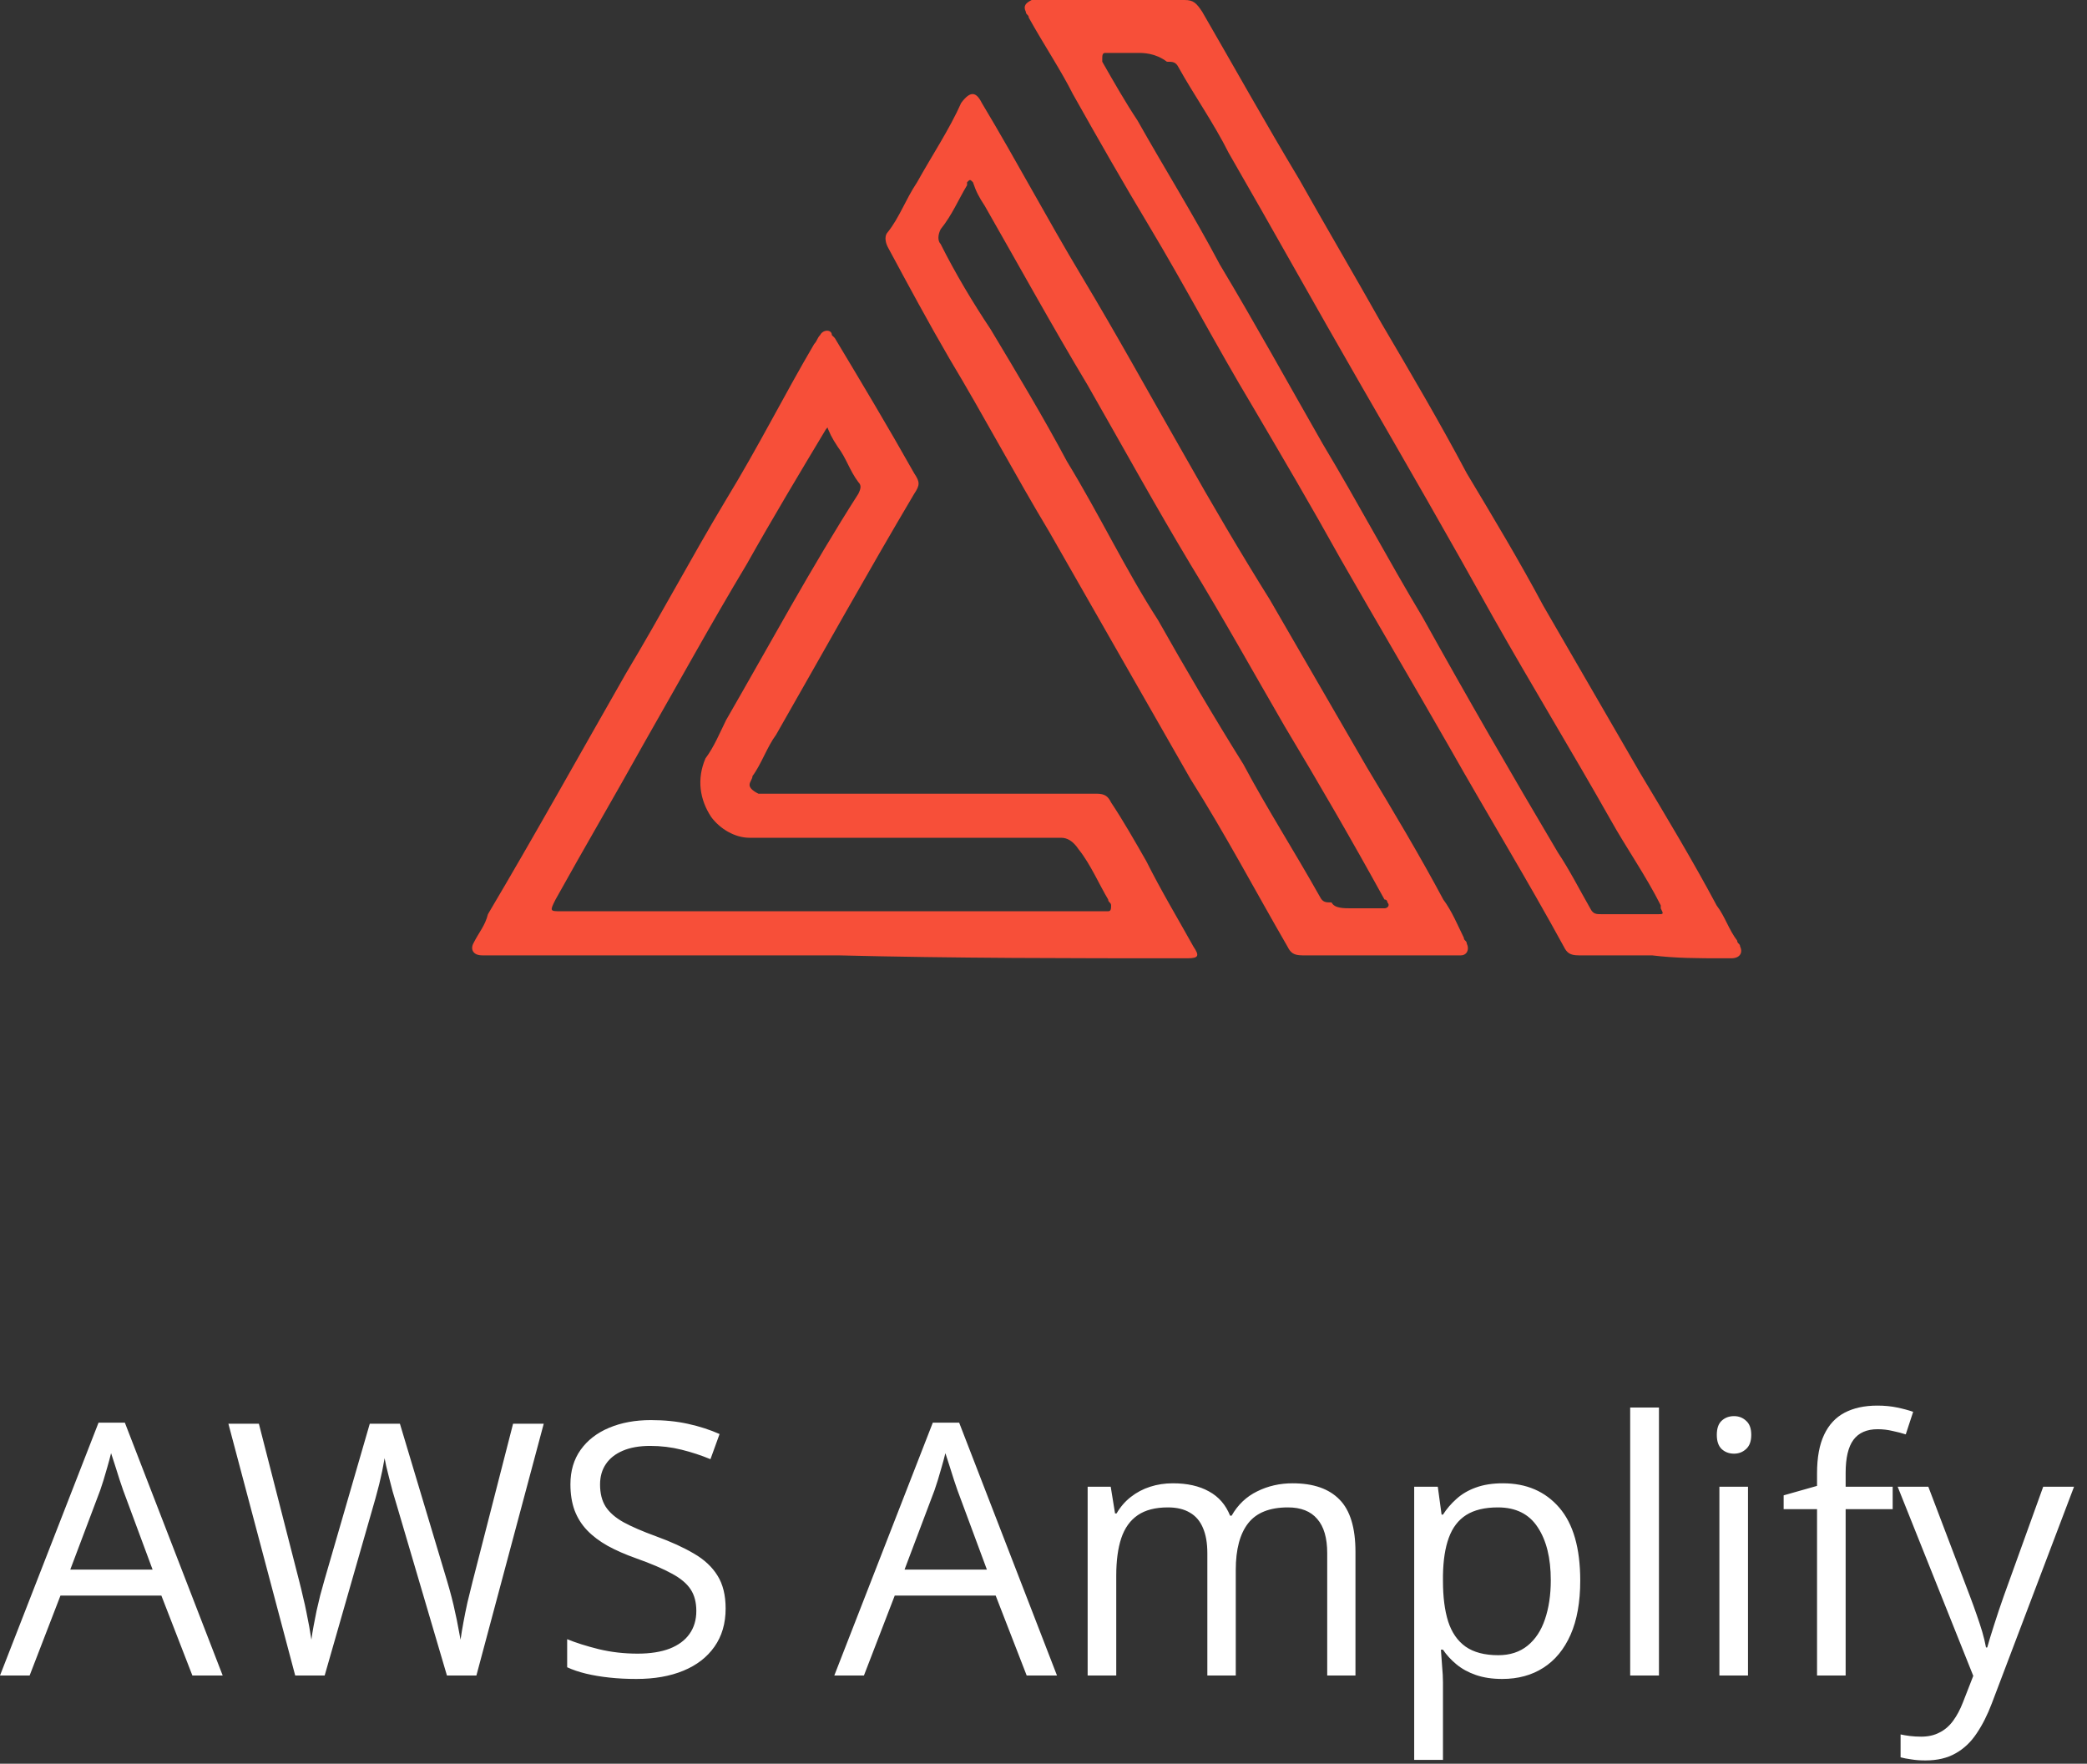
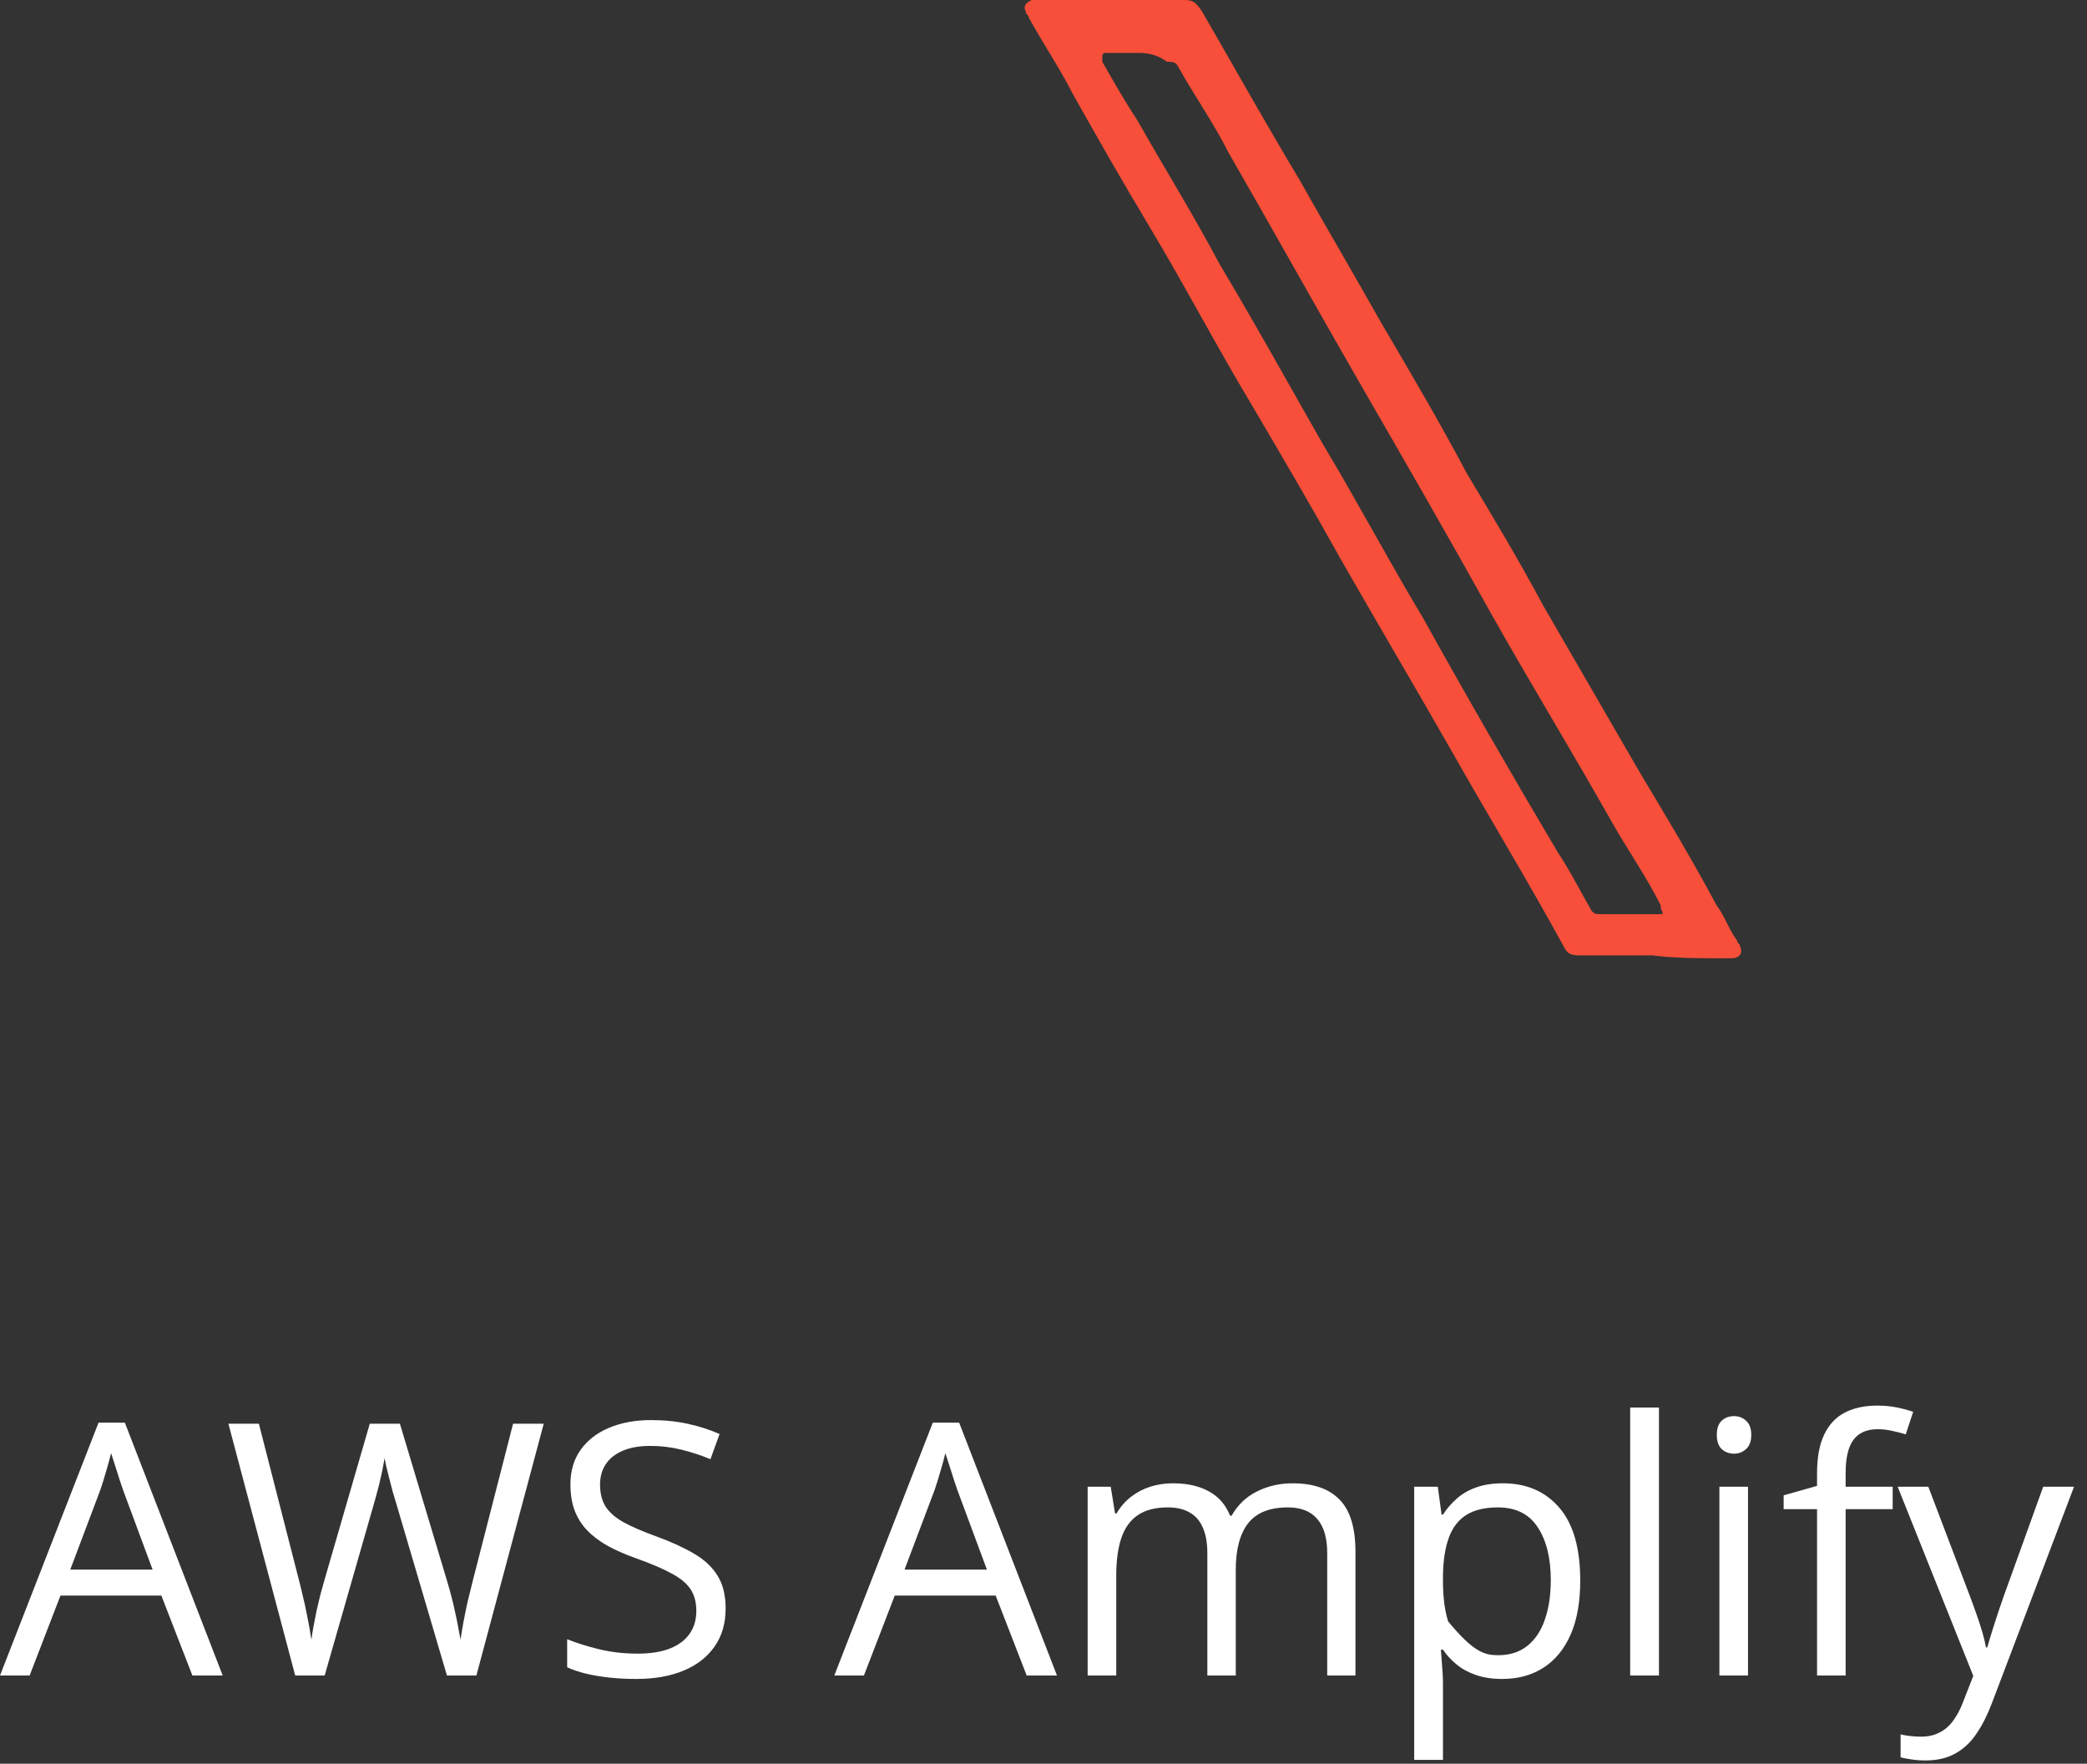
<svg xmlns="http://www.w3.org/2000/svg" width="71" height="60" viewBox="0 0 71 60" fill="none">
  <rect x="0" y="0" width="71" height="60" fill="#333333" stroke="none" />
  <path d="M56.199 32.5C55.399 32.5 54.499 32.5 53.699 32.5C53.399 32.5 53.299 32.4 53.199 32.2C51.999 30 50.599 27.7 49.299 25.4C48.099 23.3 46.799 21.1 45.599 19C44.599 17.2 43.599 15.5 42.599 13.8C41.399 11.8 40.299 9.7 39.099 7.7C38.199 6.2 37.399 4.8 36.499 3.2C36.099 2.4 35.499 1.5 34.999 0.6C34.999 0.5 34.899 0.5 34.899 0.4C34.799 0.2 34.899 0.1 35.099 0C35.199 0 35.299 0 35.399 0C37.099 0 38.699 0 40.299 0C40.599 0 40.699 0.1 40.899 0.4C41.999 2.3 42.999 4.1 44.199 6.1C45.099 7.7 46.099 9.4 46.999 11C47.999 12.7 48.999 14.4 49.899 16.1C50.799 17.6 51.699 19.1 52.499 20.6C53.599 22.5 54.699 24.4 55.799 26.3C56.699 27.8 57.599 29.3 58.399 30.8C58.699 31.2 58.799 31.6 59.099 32C59.099 32.1 59.199 32.1 59.199 32.2C59.299 32.4 59.199 32.6 58.899 32.6C58.799 32.6 58.699 32.6 58.599 32.6C57.799 32.6 56.999 32.6 56.199 32.5ZM38.699 1.8C38.499 1.8 38.299 1.8 37.999 1.8C37.899 1.8 37.699 1.8 37.599 1.8C37.499 1.8 37.499 1.9 37.499 2V2.1C37.899 2.8 38.299 3.5 38.699 4.1C39.599 5.7 40.599 7.3 41.499 9C42.699 11 43.799 13 44.999 15.1C46.199 17.1 47.199 19 48.399 21C49.899 23.7 51.399 26.3 52.999 29C53.399 29.6 53.699 30.2 54.099 30.9C54.199 31.1 54.299 31.1 54.499 31.1C54.799 31.1 55.099 31.1 55.399 31.1C55.799 31.1 55.999 31.1 56.399 31.1C56.599 31.1 56.599 31.1 56.499 30.9C56.499 30.9 56.499 30.9 56.499 30.8C55.999 29.8 55.299 28.8 54.799 27.9C53.499 25.6 52.099 23.3 50.799 21C49.299 18.3 47.799 15.7 46.299 13.1C44.799 10.5 43.299 7.8 41.799 5.2C41.299 4.2 40.599 3.2 40.099 2.3C39.999 2.1 39.899 2.1 39.699 2.1C39.299 1.8 38.899 1.8 38.699 1.8Z" fill="#F74F39" />
-   <path d="M28.5 32.5C24.6 32.5 20.7 32.5 16.7 32.5C16.6 32.5 16.5 32.5 16.4 32.5C16.1 32.5 16 32.3 16.1 32.1C16.3 31.7 16.5 31.5 16.6 31.1C18.2 28.4 19.7 25.7 21.3 22.9C22.5 20.9 23.5 19 24.7 17C25.8 15.2 26.7 13.4 27.7 11.7C27.8 11.6 27.8 11.5 27.9 11.4C28 11.2 28.3 11.2 28.3 11.4L28.4 11.5C29.3 13 30.2 14.5 31.1 16.1C31.3 16.4 31.3 16.5 31.1 16.8C29.5 19.5 28 22.2 26.4 25C26.1 25.4 25.9 26 25.6 26.4C25.6 26.5 25.5 26.6 25.5 26.7C25.5 26.8 25.6 26.9 25.8 27C25.9 27 26 27 26.1 27C29.7 27 33.3 27 37 27C37.1 27 37.2 27 37.3 27C37.6 27 37.7 27.1 37.8 27.3C38.2 27.9 38.6 28.6 39 29.3C39.5 30.3 40.1 31.3 40.6 32.2C40.8 32.5 40.8 32.6 40.4 32.6C36.4 32.6 32.5 32.6 28.5 32.5ZM28.3 14.3C28.3 14.3 28.2 14.5 28.1 14.6C27.2 16.1 26.3 17.6 25.4 19.2C24.2 21.2 23.1 23.2 21.9 25.3C20.9 27.1 19.9 28.8 18.9 30.6C18.7 31 18.7 31 19.1 31C25.2 31 31.4 31 37.5 31C37.6 31 37.7 31 37.7 31C37.8 31 37.8 30.9 37.8 30.8C37.8 30.7 37.7 30.7 37.7 30.6C37.4 30.1 37.1 29.4 36.7 28.9C36.5 28.6 36.3 28.5 36.1 28.5C32.7 28.5 29.3 28.5 25.9 28.5C25.8 28.5 25.6 28.5 25.5 28.5C25 28.5 24.5 28.2 24.2 27.8C23.8 27.2 23.7 26.5 24 25.8C24.3 25.4 24.5 24.9 24.7 24.5C26.2 21.9 27.6 19.3 29.2 16.8C29.3 16.6 29.3 16.5 29.2 16.4C28.9 16 28.8 15.6 28.5 15.2C28.3 14.9 28.2 14.7 28.1 14.4L28.3 14.3Z" fill="#F74F39" />
-   <path d="M46.8 32.5C46 32.5 45.1 32.5 44.3 32.5C44 32.5 43.9 32.4 43.8 32.2C42.7 30.3 41.7 28.4 40.5 26.5C38.9 23.7 37.3 20.9 35.7 18.1C34.5 16.1 33.5 14.2 32.3 12.2C31.6 11 30.9 9.7 30.2 8.4C30.1 8.2 30.1 8 30.2 7.9C30.6 7.4 30.8 6.8 31.2 6.2C31.7 5.3 32.3 4.4 32.7 3.5C33 3.1 33.2 3.1 33.4 3.5C34.6 5.5 35.6 7.4 36.8 9.4C38 11.4 39.1 13.4 40.3 15.5C41.2 17.1 42.2 18.8 43.2 20.4C44.3 22.3 45.4 24.2 46.5 26.1C47.4 27.6 48.3 29.1 49.1 30.6C49.4 31 49.6 31.5 49.8 31.9C49.8 32 49.9 32 49.9 32.1C50 32.3 49.9 32.5 49.7 32.5C49.6 32.5 49.5 32.5 49.4 32.5C48.5 32.5 47.7 32.5 46.8 32.5ZM46 30.9C46 30.9 46.3 30.9 46.4 30.9C46.7 30.9 46.8 30.9 47.1 30.9C47.2 30.9 47.3 30.8 47.2 30.7C47.2 30.7 47.2 30.6 47.1 30.6C46 28.6 44.9 26.7 43.7 24.7C42.6 22.8 41.6 21 40.5 19.2C39.3 17.2 38.2 15.2 37 13.1C35.8 11.1 34.7 9.1 33.5 7C33.3 6.7 33.2 6.5 33.1 6.2C33 6.1 33 6.1 32.9 6.2C32.9 6.2 32.9 6.2 32.9 6.3C32.6 6.8 32.4 7.3 32 7.8C31.9 8 31.9 8.2 32 8.3C32.5 9.3 33.1 10.3 33.7 11.2C34.6 12.7 35.5 14.2 36.3 15.7C37.4 17.5 38.3 19.4 39.4 21.1C40.3 22.7 41.3 24.4 42.3 26C43.1 27.5 44 28.9 44.9 30.5C45 30.7 45.1 30.7 45.3 30.7C45.4 30.9 45.7 30.9 46 30.9Z" fill="#F74F39" />
-   <path d="M6.545 56.999L5.49 54.28H2.057L1.008 56.999H0L3.352 48.398H4.248L7.576 56.999H6.545ZM5.191 53.395L4.189 50.694C4.166 50.624 4.127 50.509 4.072 50.349C4.021 50.188 3.969 50.023 3.914 49.851C3.859 49.679 3.814 49.54 3.779 49.435C3.74 49.595 3.697 49.755 3.65 49.915C3.607 50.071 3.564 50.218 3.521 50.355C3.479 50.487 3.441 50.601 3.41 50.694L2.391 53.395H5.191ZM18.498 48.433L16.207 56.999H15.205L13.506 51.233C13.455 51.069 13.406 50.905 13.359 50.741C13.316 50.573 13.275 50.415 13.236 50.267C13.197 50.114 13.164 49.981 13.137 49.868C13.113 49.751 13.096 49.663 13.084 49.605C13.076 49.663 13.06 49.749 13.037 49.862C13.018 49.976 12.99 50.106 12.955 50.255C12.924 50.403 12.885 50.562 12.838 50.73C12.795 50.898 12.748 51.067 12.697 51.239L11.045 56.999H10.043L7.77 48.433H8.807L10.184 53.806C10.23 53.985 10.273 54.163 10.312 54.339C10.355 54.511 10.393 54.679 10.424 54.843C10.459 55.007 10.49 55.167 10.518 55.323C10.545 55.48 10.57 55.632 10.594 55.78C10.613 55.628 10.639 55.47 10.67 55.306C10.701 55.138 10.734 54.968 10.77 54.796C10.809 54.624 10.85 54.45 10.893 54.274C10.94 54.099 10.988 53.923 11.039 53.747L12.58 48.433H13.605L15.211 53.788C15.266 53.972 15.316 54.153 15.363 54.333C15.41 54.513 15.451 54.688 15.486 54.86C15.525 55.028 15.559 55.19 15.586 55.347C15.617 55.499 15.645 55.644 15.668 55.78C15.695 55.589 15.729 55.388 15.768 55.177C15.807 54.966 15.852 54.745 15.902 54.515C15.957 54.284 16.016 54.046 16.078 53.8L17.455 48.433H18.498ZM24.686 54.72C24.686 55.227 24.559 55.661 24.305 56.02C24.055 56.376 23.703 56.648 23.25 56.835C22.797 57.023 22.264 57.116 21.65 57.116C21.326 57.116 21.02 57.101 20.73 57.069C20.441 57.038 20.176 56.993 19.934 56.935C19.691 56.876 19.479 56.804 19.295 56.718V55.763C19.588 55.884 19.945 55.997 20.367 56.102C20.789 56.204 21.23 56.255 21.691 56.255C22.121 56.255 22.484 56.198 22.781 56.085C23.078 55.968 23.303 55.802 23.455 55.587C23.611 55.368 23.689 55.106 23.689 54.802C23.689 54.509 23.625 54.265 23.496 54.069C23.367 53.87 23.152 53.69 22.852 53.53C22.555 53.366 22.148 53.192 21.633 53.009C21.27 52.88 20.949 52.739 20.672 52.587C20.395 52.431 20.162 52.255 19.975 52.06C19.787 51.864 19.645 51.638 19.547 51.38C19.453 51.122 19.406 50.827 19.406 50.495C19.406 50.038 19.521 49.648 19.752 49.323C19.986 48.995 20.309 48.745 20.719 48.573C21.133 48.398 21.607 48.31 22.143 48.31C22.6 48.31 23.021 48.352 23.408 48.438C23.799 48.524 24.156 48.64 24.48 48.784L24.17 49.64C23.861 49.511 23.533 49.403 23.186 49.317C22.842 49.231 22.486 49.188 22.119 49.188C21.752 49.188 21.441 49.243 21.188 49.352C20.938 49.458 20.746 49.608 20.613 49.804C20.48 49.999 20.414 50.231 20.414 50.501C20.414 50.802 20.477 51.052 20.602 51.251C20.73 51.45 20.934 51.628 21.211 51.784C21.492 51.937 21.863 52.097 22.324 52.265C22.828 52.448 23.256 52.644 23.607 52.851C23.959 53.054 24.227 53.304 24.41 53.601C24.594 53.894 24.686 54.267 24.686 54.72ZM34.928 56.999L33.873 54.28H30.439L29.391 56.999H28.383L31.734 48.398H32.631L35.959 56.999H34.928ZM33.574 53.395L32.572 50.694C32.549 50.624 32.51 50.509 32.455 50.349C32.404 50.188 32.352 50.023 32.297 49.851C32.242 49.679 32.197 49.54 32.162 49.435C32.123 49.595 32.08 49.755 32.033 49.915C31.99 50.071 31.947 50.218 31.904 50.355C31.861 50.487 31.824 50.601 31.793 50.694L30.773 53.395H33.574ZM43.975 50.46C44.682 50.46 45.215 50.645 45.574 51.017C45.934 51.384 46.113 51.976 46.113 52.792V56.999H45.152V52.839C45.152 52.319 45.039 51.931 44.812 51.673C44.59 51.411 44.258 51.28 43.816 51.28C43.195 51.28 42.744 51.46 42.463 51.819C42.182 52.179 42.041 52.708 42.041 53.407V56.999H41.074V52.839C41.074 52.491 41.023 52.202 40.922 51.972C40.824 51.741 40.676 51.569 40.477 51.456C40.281 51.339 40.033 51.28 39.732 51.28C39.307 51.28 38.965 51.368 38.707 51.544C38.449 51.72 38.262 51.981 38.145 52.329C38.031 52.673 37.975 53.097 37.975 53.601V56.999H37.002V50.577H37.787L37.934 51.485H37.986C38.115 51.263 38.277 51.075 38.473 50.923C38.668 50.77 38.887 50.655 39.129 50.577C39.371 50.499 39.629 50.46 39.902 50.46C40.391 50.46 40.799 50.552 41.127 50.735C41.459 50.915 41.699 51.19 41.848 51.562H41.9C42.111 51.19 42.4 50.915 42.768 50.735C43.135 50.552 43.537 50.46 43.975 50.46ZM51.129 50.46C51.93 50.46 52.568 50.735 53.045 51.286C53.522 51.837 53.76 52.665 53.76 53.77C53.76 54.501 53.65 55.114 53.432 55.61C53.213 56.106 52.904 56.481 52.506 56.735C52.111 56.989 51.645 57.116 51.105 57.116C50.766 57.116 50.467 57.071 50.209 56.981C49.951 56.892 49.73 56.77 49.547 56.618C49.363 56.466 49.211 56.3 49.09 56.12H49.02C49.031 56.273 49.045 56.456 49.06 56.671C49.08 56.886 49.09 57.073 49.09 57.233V59.87H48.111V50.577H48.914L49.043 51.526H49.09C49.215 51.331 49.367 51.153 49.547 50.993C49.727 50.829 49.945 50.7 50.203 50.606C50.465 50.509 50.773 50.46 51.129 50.46ZM50.959 51.28C50.514 51.28 50.154 51.366 49.881 51.538C49.611 51.71 49.414 51.968 49.289 52.312C49.164 52.651 49.098 53.079 49.09 53.595V53.782C49.09 54.325 49.148 54.784 49.266 55.159C49.387 55.534 49.584 55.819 49.857 56.015C50.135 56.21 50.506 56.308 50.971 56.308C51.369 56.308 51.701 56.2 51.967 55.985C52.232 55.77 52.43 55.472 52.559 55.089C52.691 54.702 52.758 54.259 52.758 53.759C52.758 53.001 52.609 52.399 52.312 51.954C52.02 51.505 51.568 51.28 50.959 51.28ZM56.438 56.999H55.459V47.882H56.438V56.999ZM59.467 50.577V56.999H58.494V50.577H59.467ZM58.992 48.175C59.152 48.175 59.289 48.227 59.402 48.333C59.52 48.435 59.578 48.595 59.578 48.813C59.578 49.028 59.52 49.188 59.402 49.294C59.289 49.399 59.152 49.452 58.992 49.452C58.824 49.452 58.684 49.399 58.57 49.294C58.461 49.188 58.406 49.028 58.406 48.813C58.406 48.595 58.461 48.435 58.57 48.333C58.684 48.227 58.824 48.175 58.992 48.175ZM64.389 51.339H62.789V56.999H61.816V51.339H60.68V50.87L61.816 50.548V50.12C61.816 49.581 61.897 49.144 62.057 48.808C62.217 48.468 62.449 48.218 62.754 48.058C63.059 47.898 63.43 47.817 63.867 47.817C64.113 47.817 64.338 47.839 64.541 47.882C64.748 47.925 64.93 47.974 65.086 48.028L64.834 48.796C64.701 48.753 64.551 48.714 64.383 48.679C64.219 48.64 64.051 48.62 63.879 48.62C63.508 48.62 63.232 48.741 63.053 48.983C62.877 49.222 62.789 49.597 62.789 50.108V50.577H64.389V51.339ZM64.559 50.577H65.602L67.019 54.304C67.102 54.523 67.178 54.733 67.248 54.937C67.318 55.136 67.381 55.327 67.436 55.511C67.49 55.694 67.533 55.872 67.564 56.044H67.606C67.66 55.849 67.738 55.593 67.84 55.276C67.941 54.956 68.051 54.63 68.168 54.298L69.51 50.577H70.559L67.764 57.942C67.615 58.337 67.441 58.681 67.242 58.974C67.047 59.267 66.809 59.491 66.527 59.648C66.246 59.808 65.906 59.888 65.508 59.888C65.324 59.888 65.162 59.876 65.022 59.852C64.881 59.833 64.76 59.81 64.658 59.782V59.003C64.744 59.023 64.848 59.04 64.969 59.056C65.094 59.071 65.223 59.079 65.356 59.079C65.598 59.079 65.807 59.032 65.982 58.938C66.162 58.849 66.316 58.716 66.445 58.54C66.574 58.364 66.686 58.155 66.779 57.913L67.131 57.011L64.559 50.577Z" fill="white" />
+   <path d="M6.545 56.999L5.49 54.28H2.057L1.008 56.999H0L3.352 48.398H4.248L7.576 56.999H6.545ZM5.191 53.395L4.189 50.694C4.166 50.624 4.127 50.509 4.072 50.349C4.021 50.188 3.969 50.023 3.914 49.851C3.859 49.679 3.814 49.54 3.779 49.435C3.74 49.595 3.697 49.755 3.65 49.915C3.607 50.071 3.564 50.218 3.521 50.355C3.479 50.487 3.441 50.601 3.41 50.694L2.391 53.395H5.191ZM18.498 48.433L16.207 56.999H15.205L13.506 51.233C13.455 51.069 13.406 50.905 13.359 50.741C13.316 50.573 13.275 50.415 13.236 50.267C13.197 50.114 13.164 49.981 13.137 49.868C13.113 49.751 13.096 49.663 13.084 49.605C13.076 49.663 13.06 49.749 13.037 49.862C13.018 49.976 12.99 50.106 12.955 50.255C12.924 50.403 12.885 50.562 12.838 50.73C12.795 50.898 12.748 51.067 12.697 51.239L11.045 56.999H10.043L7.77 48.433H8.807L10.184 53.806C10.23 53.985 10.273 54.163 10.312 54.339C10.355 54.511 10.393 54.679 10.424 54.843C10.459 55.007 10.49 55.167 10.518 55.323C10.545 55.48 10.57 55.632 10.594 55.78C10.613 55.628 10.639 55.47 10.67 55.306C10.701 55.138 10.734 54.968 10.77 54.796C10.809 54.624 10.85 54.45 10.893 54.274C10.94 54.099 10.988 53.923 11.039 53.747L12.58 48.433H13.605L15.211 53.788C15.266 53.972 15.316 54.153 15.363 54.333C15.41 54.513 15.451 54.688 15.486 54.86C15.525 55.028 15.559 55.19 15.586 55.347C15.617 55.499 15.645 55.644 15.668 55.78C15.695 55.589 15.729 55.388 15.768 55.177C15.807 54.966 15.852 54.745 15.902 54.515C15.957 54.284 16.016 54.046 16.078 53.8L17.455 48.433H18.498ZM24.686 54.72C24.686 55.227 24.559 55.661 24.305 56.02C24.055 56.376 23.703 56.648 23.25 56.835C22.797 57.023 22.264 57.116 21.65 57.116C21.326 57.116 21.02 57.101 20.73 57.069C20.441 57.038 20.176 56.993 19.934 56.935C19.691 56.876 19.479 56.804 19.295 56.718V55.763C19.588 55.884 19.945 55.997 20.367 56.102C20.789 56.204 21.23 56.255 21.691 56.255C22.121 56.255 22.484 56.198 22.781 56.085C23.078 55.968 23.303 55.802 23.455 55.587C23.611 55.368 23.689 55.106 23.689 54.802C23.689 54.509 23.625 54.265 23.496 54.069C23.367 53.87 23.152 53.69 22.852 53.53C22.555 53.366 22.148 53.192 21.633 53.009C21.27 52.88 20.949 52.739 20.672 52.587C20.395 52.431 20.162 52.255 19.975 52.06C19.787 51.864 19.645 51.638 19.547 51.38C19.453 51.122 19.406 50.827 19.406 50.495C19.406 50.038 19.521 49.648 19.752 49.323C19.986 48.995 20.309 48.745 20.719 48.573C21.133 48.398 21.607 48.31 22.143 48.31C22.6 48.31 23.021 48.352 23.408 48.438C23.799 48.524 24.156 48.64 24.48 48.784L24.17 49.64C23.861 49.511 23.533 49.403 23.186 49.317C22.842 49.231 22.486 49.188 22.119 49.188C21.752 49.188 21.441 49.243 21.188 49.352C20.938 49.458 20.746 49.608 20.613 49.804C20.48 49.999 20.414 50.231 20.414 50.501C20.414 50.802 20.477 51.052 20.602 51.251C20.73 51.45 20.934 51.628 21.211 51.784C21.492 51.937 21.863 52.097 22.324 52.265C22.828 52.448 23.256 52.644 23.607 52.851C23.959 53.054 24.227 53.304 24.41 53.601C24.594 53.894 24.686 54.267 24.686 54.72ZM34.928 56.999L33.873 54.28H30.439L29.391 56.999H28.383L31.734 48.398H32.631L35.959 56.999H34.928ZM33.574 53.395L32.572 50.694C32.549 50.624 32.51 50.509 32.455 50.349C32.404 50.188 32.352 50.023 32.297 49.851C32.242 49.679 32.197 49.54 32.162 49.435C32.123 49.595 32.08 49.755 32.033 49.915C31.99 50.071 31.947 50.218 31.904 50.355C31.861 50.487 31.824 50.601 31.793 50.694L30.773 53.395H33.574ZM43.975 50.46C44.682 50.46 45.215 50.645 45.574 51.017C45.934 51.384 46.113 51.976 46.113 52.792V56.999H45.152V52.839C45.152 52.319 45.039 51.931 44.812 51.673C44.59 51.411 44.258 51.28 43.816 51.28C43.195 51.28 42.744 51.46 42.463 51.819C42.182 52.179 42.041 52.708 42.041 53.407V56.999H41.074V52.839C41.074 52.491 41.023 52.202 40.922 51.972C40.824 51.741 40.676 51.569 40.477 51.456C40.281 51.339 40.033 51.28 39.732 51.28C39.307 51.28 38.965 51.368 38.707 51.544C38.449 51.72 38.262 51.981 38.145 52.329C38.031 52.673 37.975 53.097 37.975 53.601V56.999H37.002V50.577H37.787L37.934 51.485H37.986C38.115 51.263 38.277 51.075 38.473 50.923C38.668 50.77 38.887 50.655 39.129 50.577C39.371 50.499 39.629 50.46 39.902 50.46C40.391 50.46 40.799 50.552 41.127 50.735C41.459 50.915 41.699 51.19 41.848 51.562H41.9C42.111 51.19 42.4 50.915 42.768 50.735C43.135 50.552 43.537 50.46 43.975 50.46ZM51.129 50.46C51.93 50.46 52.568 50.735 53.045 51.286C53.522 51.837 53.76 52.665 53.76 53.77C53.76 54.501 53.65 55.114 53.432 55.61C53.213 56.106 52.904 56.481 52.506 56.735C52.111 56.989 51.645 57.116 51.105 57.116C50.766 57.116 50.467 57.071 50.209 56.981C49.951 56.892 49.73 56.77 49.547 56.618C49.363 56.466 49.211 56.3 49.09 56.12H49.02C49.031 56.273 49.045 56.456 49.06 56.671C49.08 56.886 49.09 57.073 49.09 57.233V59.87H48.111V50.577H48.914L49.043 51.526H49.09C49.215 51.331 49.367 51.153 49.547 50.993C49.727 50.829 49.945 50.7 50.203 50.606C50.465 50.509 50.773 50.46 51.129 50.46ZM50.959 51.28C50.514 51.28 50.154 51.366 49.881 51.538C49.611 51.71 49.414 51.968 49.289 52.312C49.164 52.651 49.098 53.079 49.09 53.595V53.782C49.09 54.325 49.148 54.784 49.266 55.159C50.135 56.21 50.506 56.308 50.971 56.308C51.369 56.308 51.701 56.2 51.967 55.985C52.232 55.77 52.43 55.472 52.559 55.089C52.691 54.702 52.758 54.259 52.758 53.759C52.758 53.001 52.609 52.399 52.312 51.954C52.02 51.505 51.568 51.28 50.959 51.28ZM56.438 56.999H55.459V47.882H56.438V56.999ZM59.467 50.577V56.999H58.494V50.577H59.467ZM58.992 48.175C59.152 48.175 59.289 48.227 59.402 48.333C59.52 48.435 59.578 48.595 59.578 48.813C59.578 49.028 59.52 49.188 59.402 49.294C59.289 49.399 59.152 49.452 58.992 49.452C58.824 49.452 58.684 49.399 58.57 49.294C58.461 49.188 58.406 49.028 58.406 48.813C58.406 48.595 58.461 48.435 58.57 48.333C58.684 48.227 58.824 48.175 58.992 48.175ZM64.389 51.339H62.789V56.999H61.816V51.339H60.68V50.87L61.816 50.548V50.12C61.816 49.581 61.897 49.144 62.057 48.808C62.217 48.468 62.449 48.218 62.754 48.058C63.059 47.898 63.43 47.817 63.867 47.817C64.113 47.817 64.338 47.839 64.541 47.882C64.748 47.925 64.93 47.974 65.086 48.028L64.834 48.796C64.701 48.753 64.551 48.714 64.383 48.679C64.219 48.64 64.051 48.62 63.879 48.62C63.508 48.62 63.232 48.741 63.053 48.983C62.877 49.222 62.789 49.597 62.789 50.108V50.577H64.389V51.339ZM64.559 50.577H65.602L67.019 54.304C67.102 54.523 67.178 54.733 67.248 54.937C67.318 55.136 67.381 55.327 67.436 55.511C67.49 55.694 67.533 55.872 67.564 56.044H67.606C67.66 55.849 67.738 55.593 67.84 55.276C67.941 54.956 68.051 54.63 68.168 54.298L69.51 50.577H70.559L67.764 57.942C67.615 58.337 67.441 58.681 67.242 58.974C67.047 59.267 66.809 59.491 66.527 59.648C66.246 59.808 65.906 59.888 65.508 59.888C65.324 59.888 65.162 59.876 65.022 59.852C64.881 59.833 64.76 59.81 64.658 59.782V59.003C64.744 59.023 64.848 59.04 64.969 59.056C65.094 59.071 65.223 59.079 65.356 59.079C65.598 59.079 65.807 59.032 65.982 58.938C66.162 58.849 66.316 58.716 66.445 58.54C66.574 58.364 66.686 58.155 66.779 57.913L67.131 57.011L64.559 50.577Z" fill="white" />
</svg>